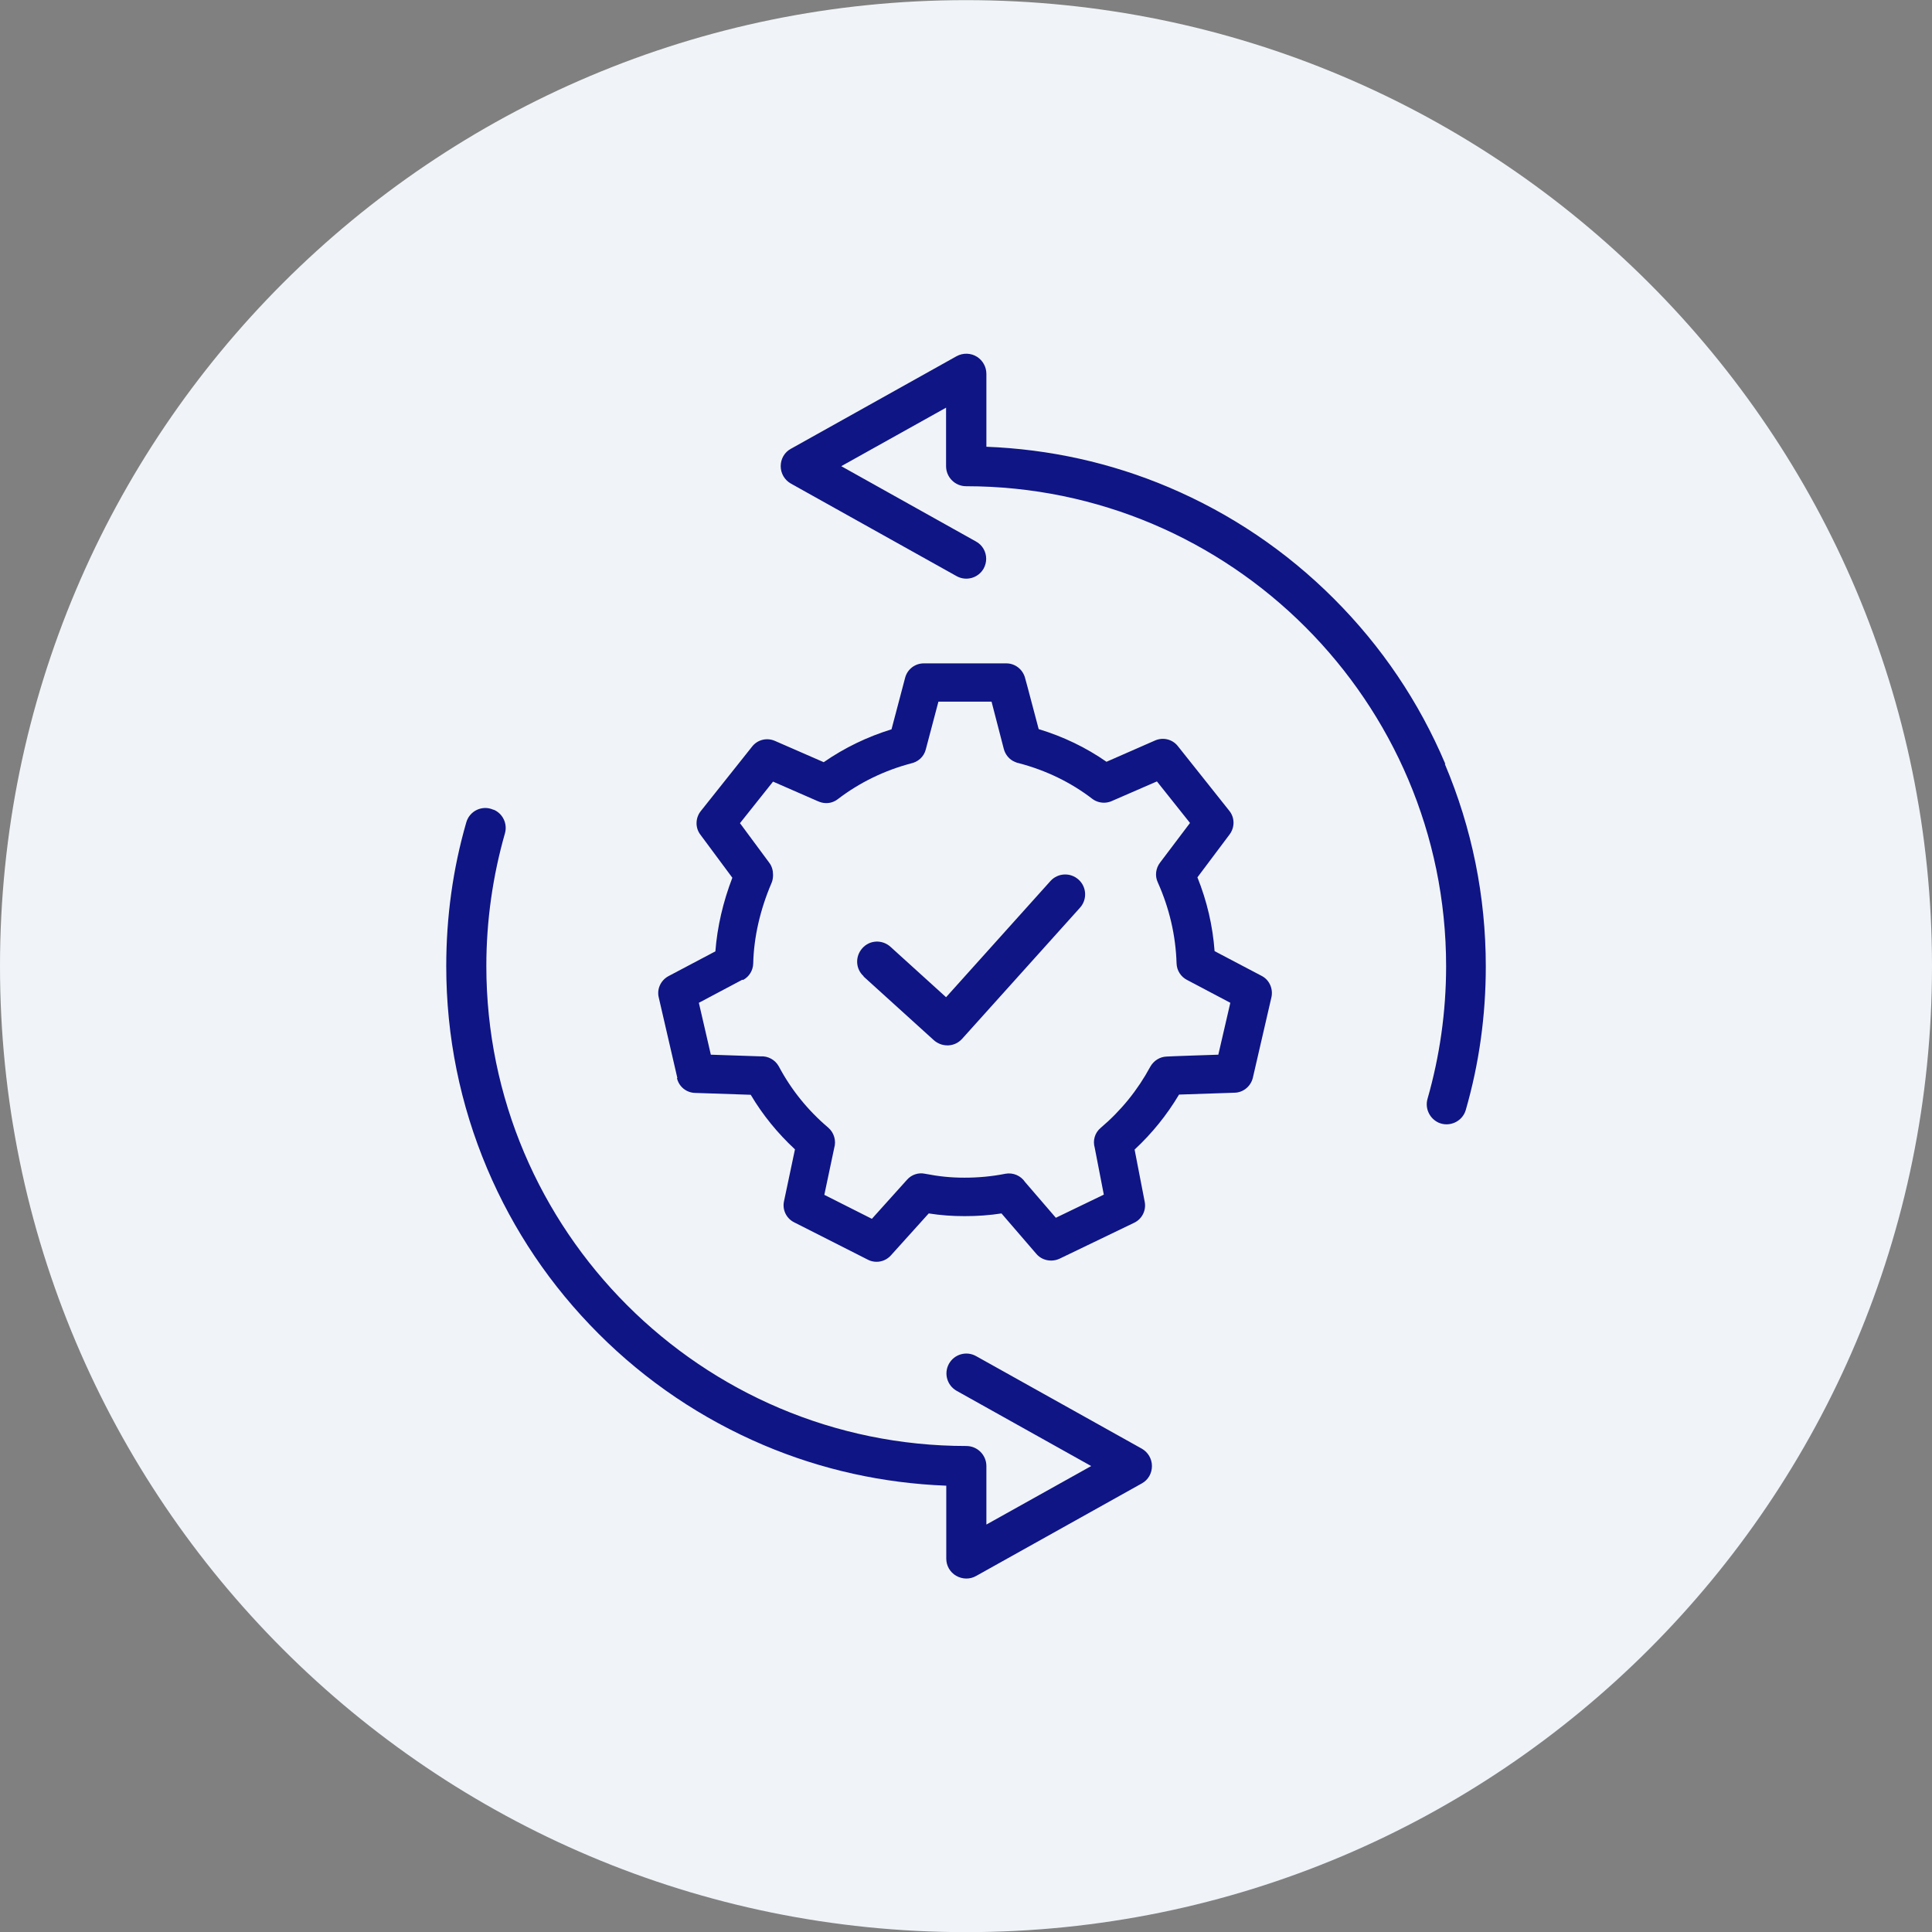
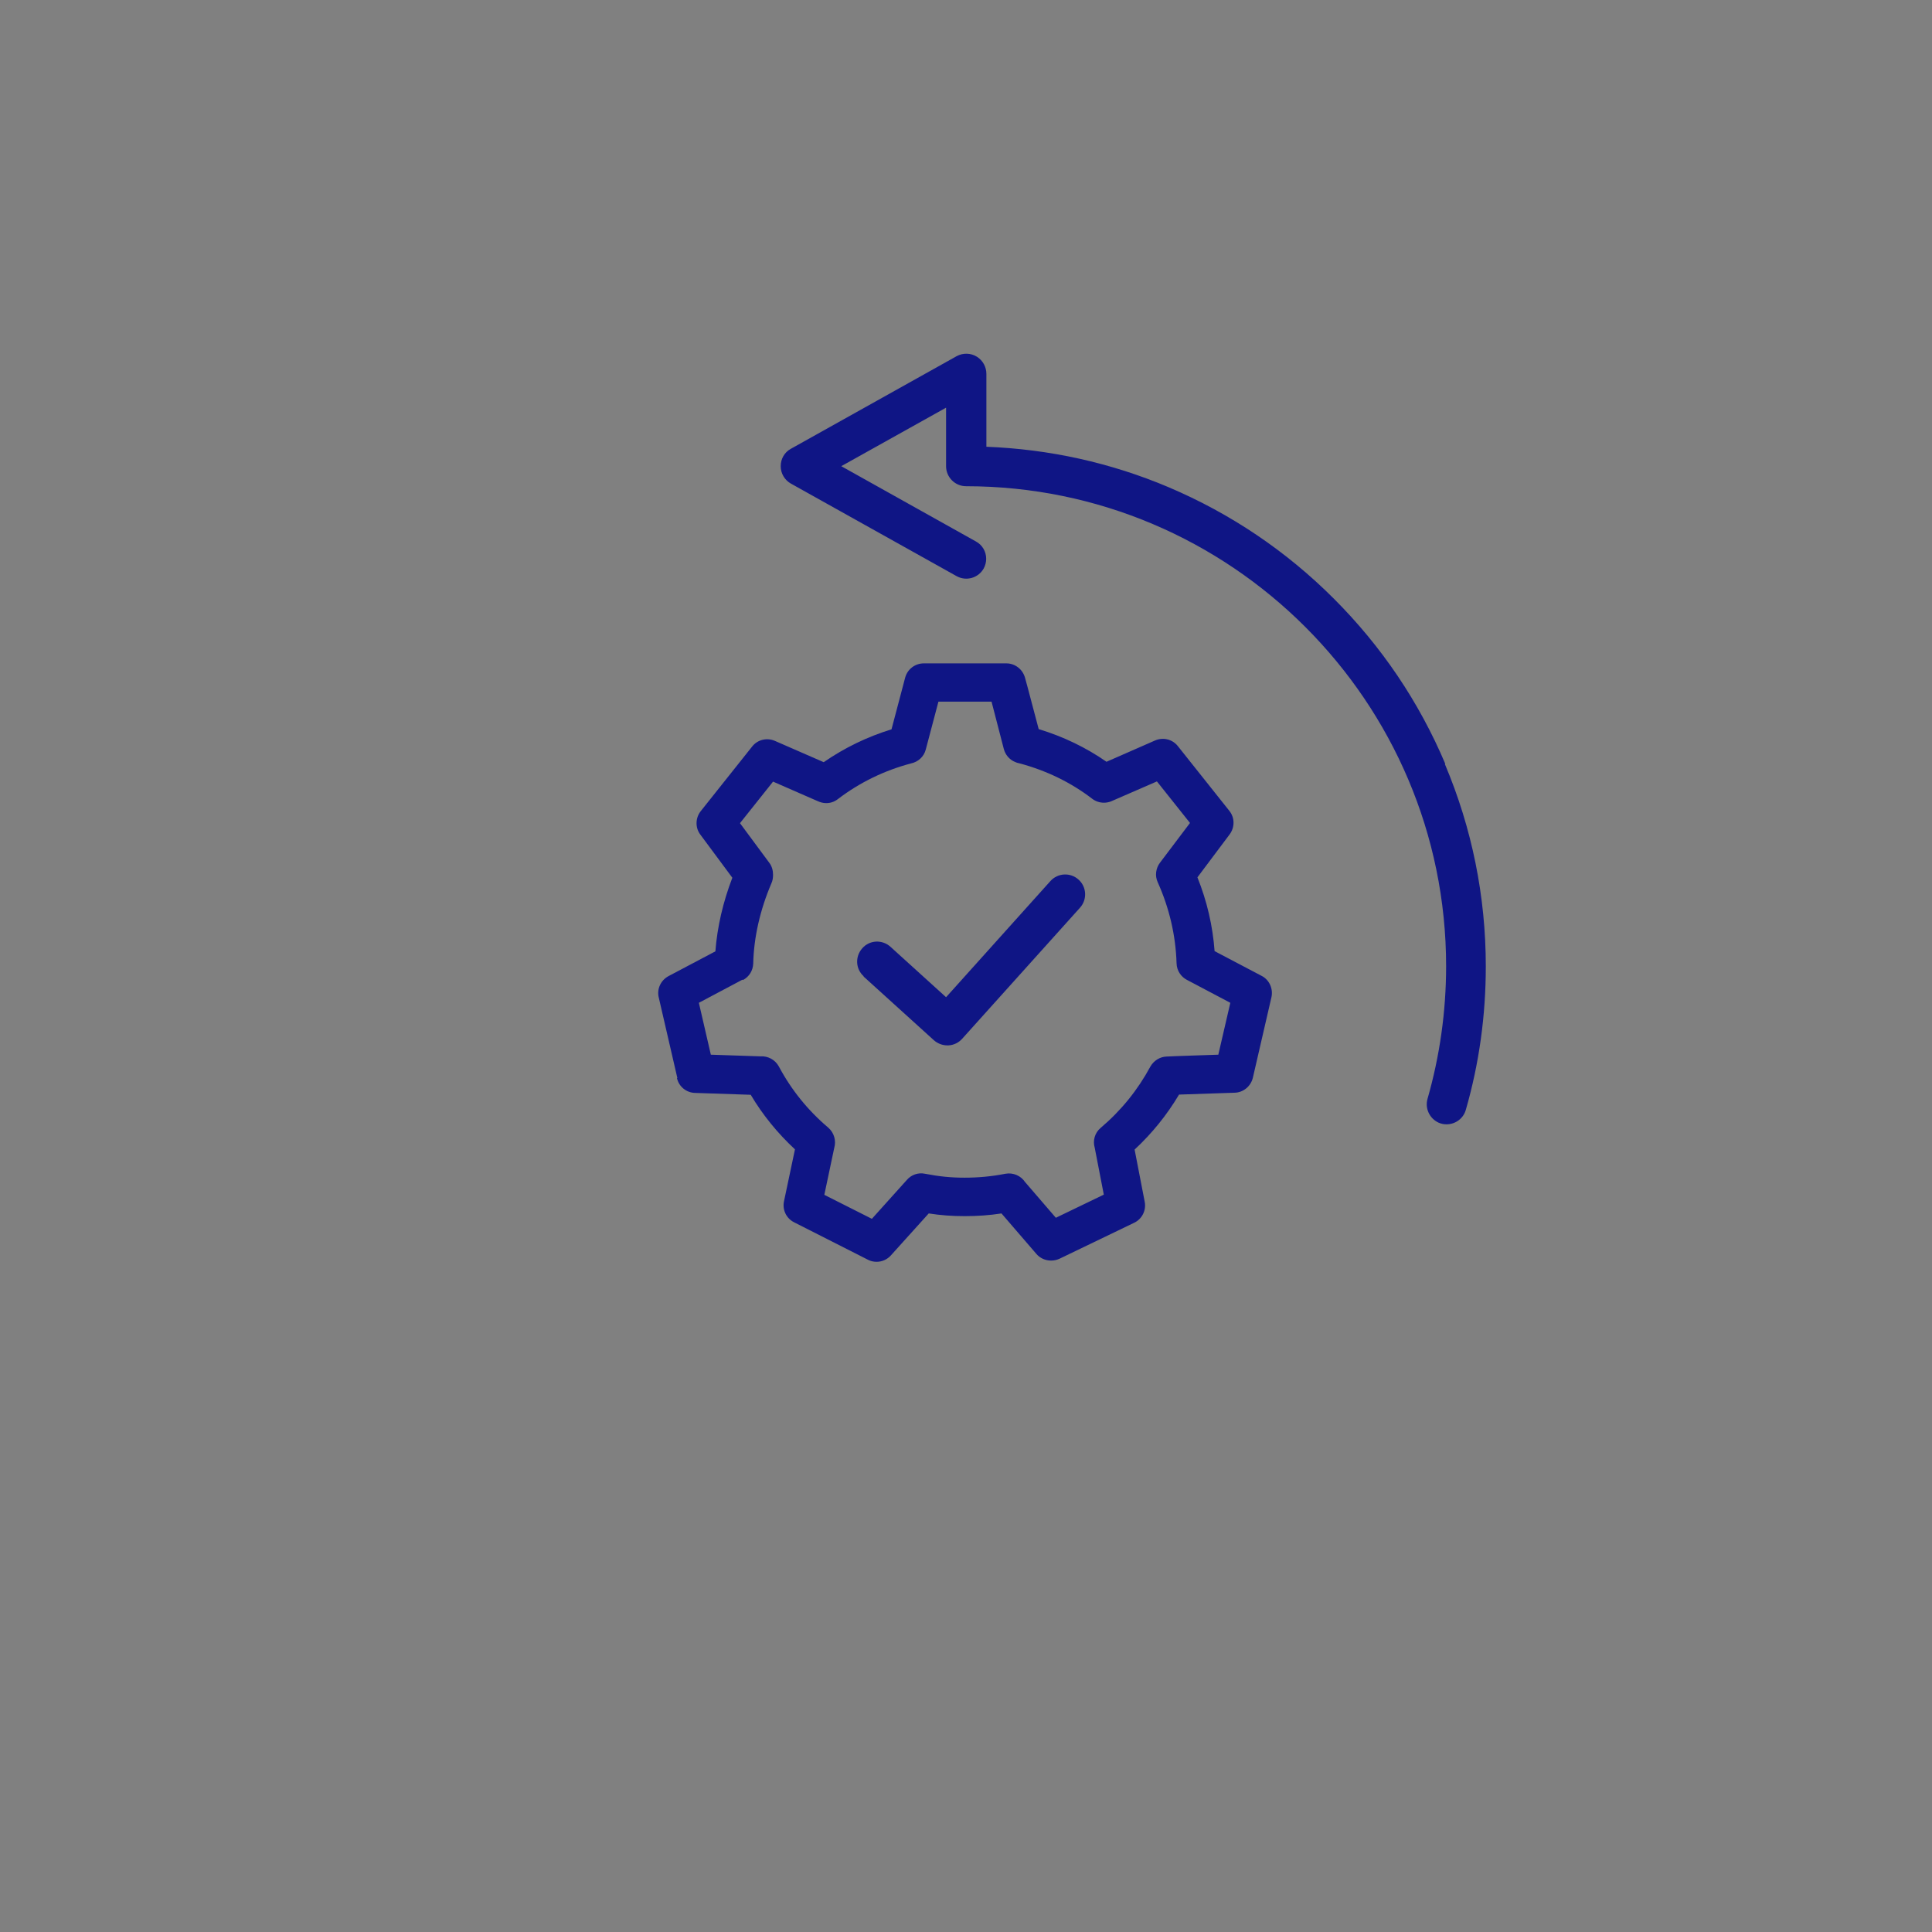
<svg xmlns="http://www.w3.org/2000/svg" width="85" height="85" viewBox="0 0 85 85" fill="none">
  <rect x="0" y="0" width="85" height="85" fill="#808080" stroke="none" />
-   <path d="M0 42.506C0 19.034 19.028 0.006 42.5 0.006C65.972 0.006 85 19.034 85 42.506C85 65.978 65.972 85.006 42.5 85.006C19.028 85.006 0 65.978 0 42.506Z" fill="#F0F4F8" />
  <path d="M37.985 42.955L41.086 45.765C41.25 45.91 41.459 45.992 41.677 45.992C41.695 45.992 41.705 45.992 41.723 45.992C41.959 45.983 42.177 45.874 42.332 45.701L47.516 39.935C47.843 39.572 47.807 39.017 47.452 38.699C47.088 38.371 46.534 38.407 46.215 38.762L41.623 43.873L39.176 41.654C38.812 41.327 38.258 41.354 37.939 41.718C37.612 42.082 37.639 42.636 38.003 42.955H37.985Z" fill="#0F1585" />
  <path d="M63.586 33.606C62.431 30.878 60.785 28.44 58.684 26.339C56.584 24.238 54.137 22.592 51.418 21.437C48.862 20.355 46.17 19.764 43.397 19.655V16.454C43.397 16.144 43.242 15.863 42.987 15.699C42.715 15.526 42.369 15.517 42.087 15.671L34.793 19.746C34.511 19.9 34.348 20.192 34.348 20.51C34.348 20.828 34.52 21.119 34.793 21.274L42.087 25.348C42.514 25.584 43.042 25.43 43.278 25.012C43.351 24.875 43.388 24.73 43.388 24.584C43.388 24.275 43.224 23.975 42.933 23.82L37.012 20.51L41.623 17.936V20.51C41.623 20.992 42.014 21.392 42.505 21.392C54.146 21.392 63.623 30.868 63.623 42.509C63.623 44.51 63.341 46.474 62.804 48.348C62.686 48.766 62.895 49.212 63.295 49.394C63.777 49.603 64.341 49.339 64.487 48.839C65.078 46.793 65.369 44.674 65.369 42.518C65.369 39.435 64.76 36.434 63.568 33.615L63.586 33.606Z" fill="#0F1585" />
-   <path d="M41.632 65.364V68.574C41.632 68.883 41.796 69.174 42.069 69.329C42.342 69.484 42.669 69.493 42.942 69.338L50.236 65.264C50.518 65.109 50.681 64.818 50.681 64.5C50.681 64.182 50.508 63.891 50.236 63.736L42.942 59.662C42.514 59.425 41.987 59.58 41.751 59.998C41.514 60.426 41.669 60.953 42.087 61.19L48.008 64.5L43.397 67.074V64.5C43.397 64.018 43.006 63.618 42.514 63.618C30.874 63.618 21.397 54.141 21.397 42.5C21.397 40.509 21.679 38.544 22.216 36.662C22.334 36.243 22.125 35.798 21.724 35.625H21.706C21.224 35.407 20.66 35.67 20.515 36.18C19.924 38.226 19.633 40.345 19.633 42.51C19.633 45.593 20.242 48.594 21.433 51.413C22.588 54.141 24.235 56.579 26.335 58.679C28.436 60.78 30.883 62.426 33.602 63.581C36.157 64.664 38.849 65.255 41.623 65.364H41.632Z" fill="#0F1585" />
  <path d="M29.783 47.429C29.864 47.802 30.192 48.075 30.583 48.084L33.029 48.166C33.557 49.057 34.212 49.858 34.975 50.567L34.493 52.85C34.412 53.223 34.594 53.605 34.939 53.777L38.186 55.423C38.304 55.487 38.441 55.514 38.568 55.514C38.804 55.514 39.032 55.414 39.195 55.233L40.86 53.386C41.387 53.468 41.887 53.505 42.442 53.505C42.997 53.505 43.533 53.468 44.061 53.386L45.598 55.169C45.762 55.36 45.998 55.46 46.244 55.46C46.371 55.46 46.498 55.433 46.616 55.378L49.9 53.796C50.245 53.632 50.436 53.25 50.363 52.877L49.918 50.576C50.682 49.867 51.337 49.057 51.873 48.157L54.319 48.075C54.701 48.066 55.029 47.793 55.12 47.42L55.938 43.874C56.02 43.501 55.847 43.11 55.511 42.937L53.437 41.846C53.355 40.727 53.101 39.645 52.682 38.599L54.101 36.707C54.329 36.398 54.329 35.971 54.083 35.67L51.819 32.824C51.582 32.524 51.173 32.424 50.818 32.578L48.681 33.515C47.781 32.888 46.78 32.406 45.698 32.078L45.207 30.223L45.098 29.823C44.998 29.45 44.661 29.186 44.279 29.186H40.641C40.259 29.186 39.923 29.441 39.823 29.814L39.223 32.087C38.159 32.415 37.158 32.897 36.24 33.533L34.093 32.596C33.739 32.442 33.329 32.542 33.093 32.842L30.828 35.689C30.592 35.989 30.583 36.416 30.81 36.716L32.22 38.617C31.811 39.681 31.556 40.782 31.474 41.855L29.41 42.946C29.073 43.128 28.891 43.51 28.982 43.883L29.801 47.429H29.783ZM32.684 43.119C32.966 42.973 33.129 42.691 33.139 42.391C33.139 42.391 33.139 42.391 33.139 42.382C33.166 41.227 33.448 40.008 33.939 38.862C33.993 38.744 34.011 38.617 34.011 38.49C34.011 38.308 33.966 38.117 33.848 37.962L32.556 36.216L34.011 34.388L35.967 35.243C36.085 35.297 36.212 35.334 36.349 35.334C36.531 35.334 36.703 35.279 36.858 35.161C37.822 34.424 38.913 33.897 40.078 33.588C40.387 33.524 40.651 33.297 40.732 32.969L41.287 30.869H43.624L44.161 32.942C44.225 33.197 44.407 33.424 44.661 33.524C44.716 33.551 44.779 33.57 44.834 33.579C46.034 33.897 47.117 34.424 48.053 35.143C48.208 35.261 48.39 35.316 48.572 35.316C48.672 35.316 48.772 35.297 48.872 35.261L50.9 34.379L52.355 36.207L51.036 37.953C50.855 38.19 50.8 38.526 50.936 38.817C51.446 39.954 51.727 41.154 51.764 42.382C51.773 42.7 51.955 42.973 52.219 43.11L54.129 44.119L53.601 46.402C53.601 46.402 51.364 46.475 51.327 46.484C51.036 46.493 50.764 46.657 50.609 46.929C50.054 47.957 49.327 48.857 48.426 49.621C48.163 49.84 48.072 50.185 48.163 50.494L48.563 52.559L46.453 53.577L45.098 52.004C44.916 51.731 44.579 51.577 44.234 51.64C43.643 51.758 43.042 51.813 42.433 51.813C41.824 51.813 41.305 51.758 40.696 51.64C40.396 51.577 40.096 51.686 39.905 51.904L38.359 53.623L36.267 52.568L36.703 50.503C36.794 50.194 36.703 49.84 36.44 49.612C35.548 48.857 34.812 47.948 34.266 46.92C34.102 46.62 33.784 46.456 33.466 46.475C33.466 46.475 33.457 46.475 33.448 46.475L31.274 46.402L30.747 44.119L32.666 43.101L32.684 43.119Z" fill="#0F1585" />
</svg>